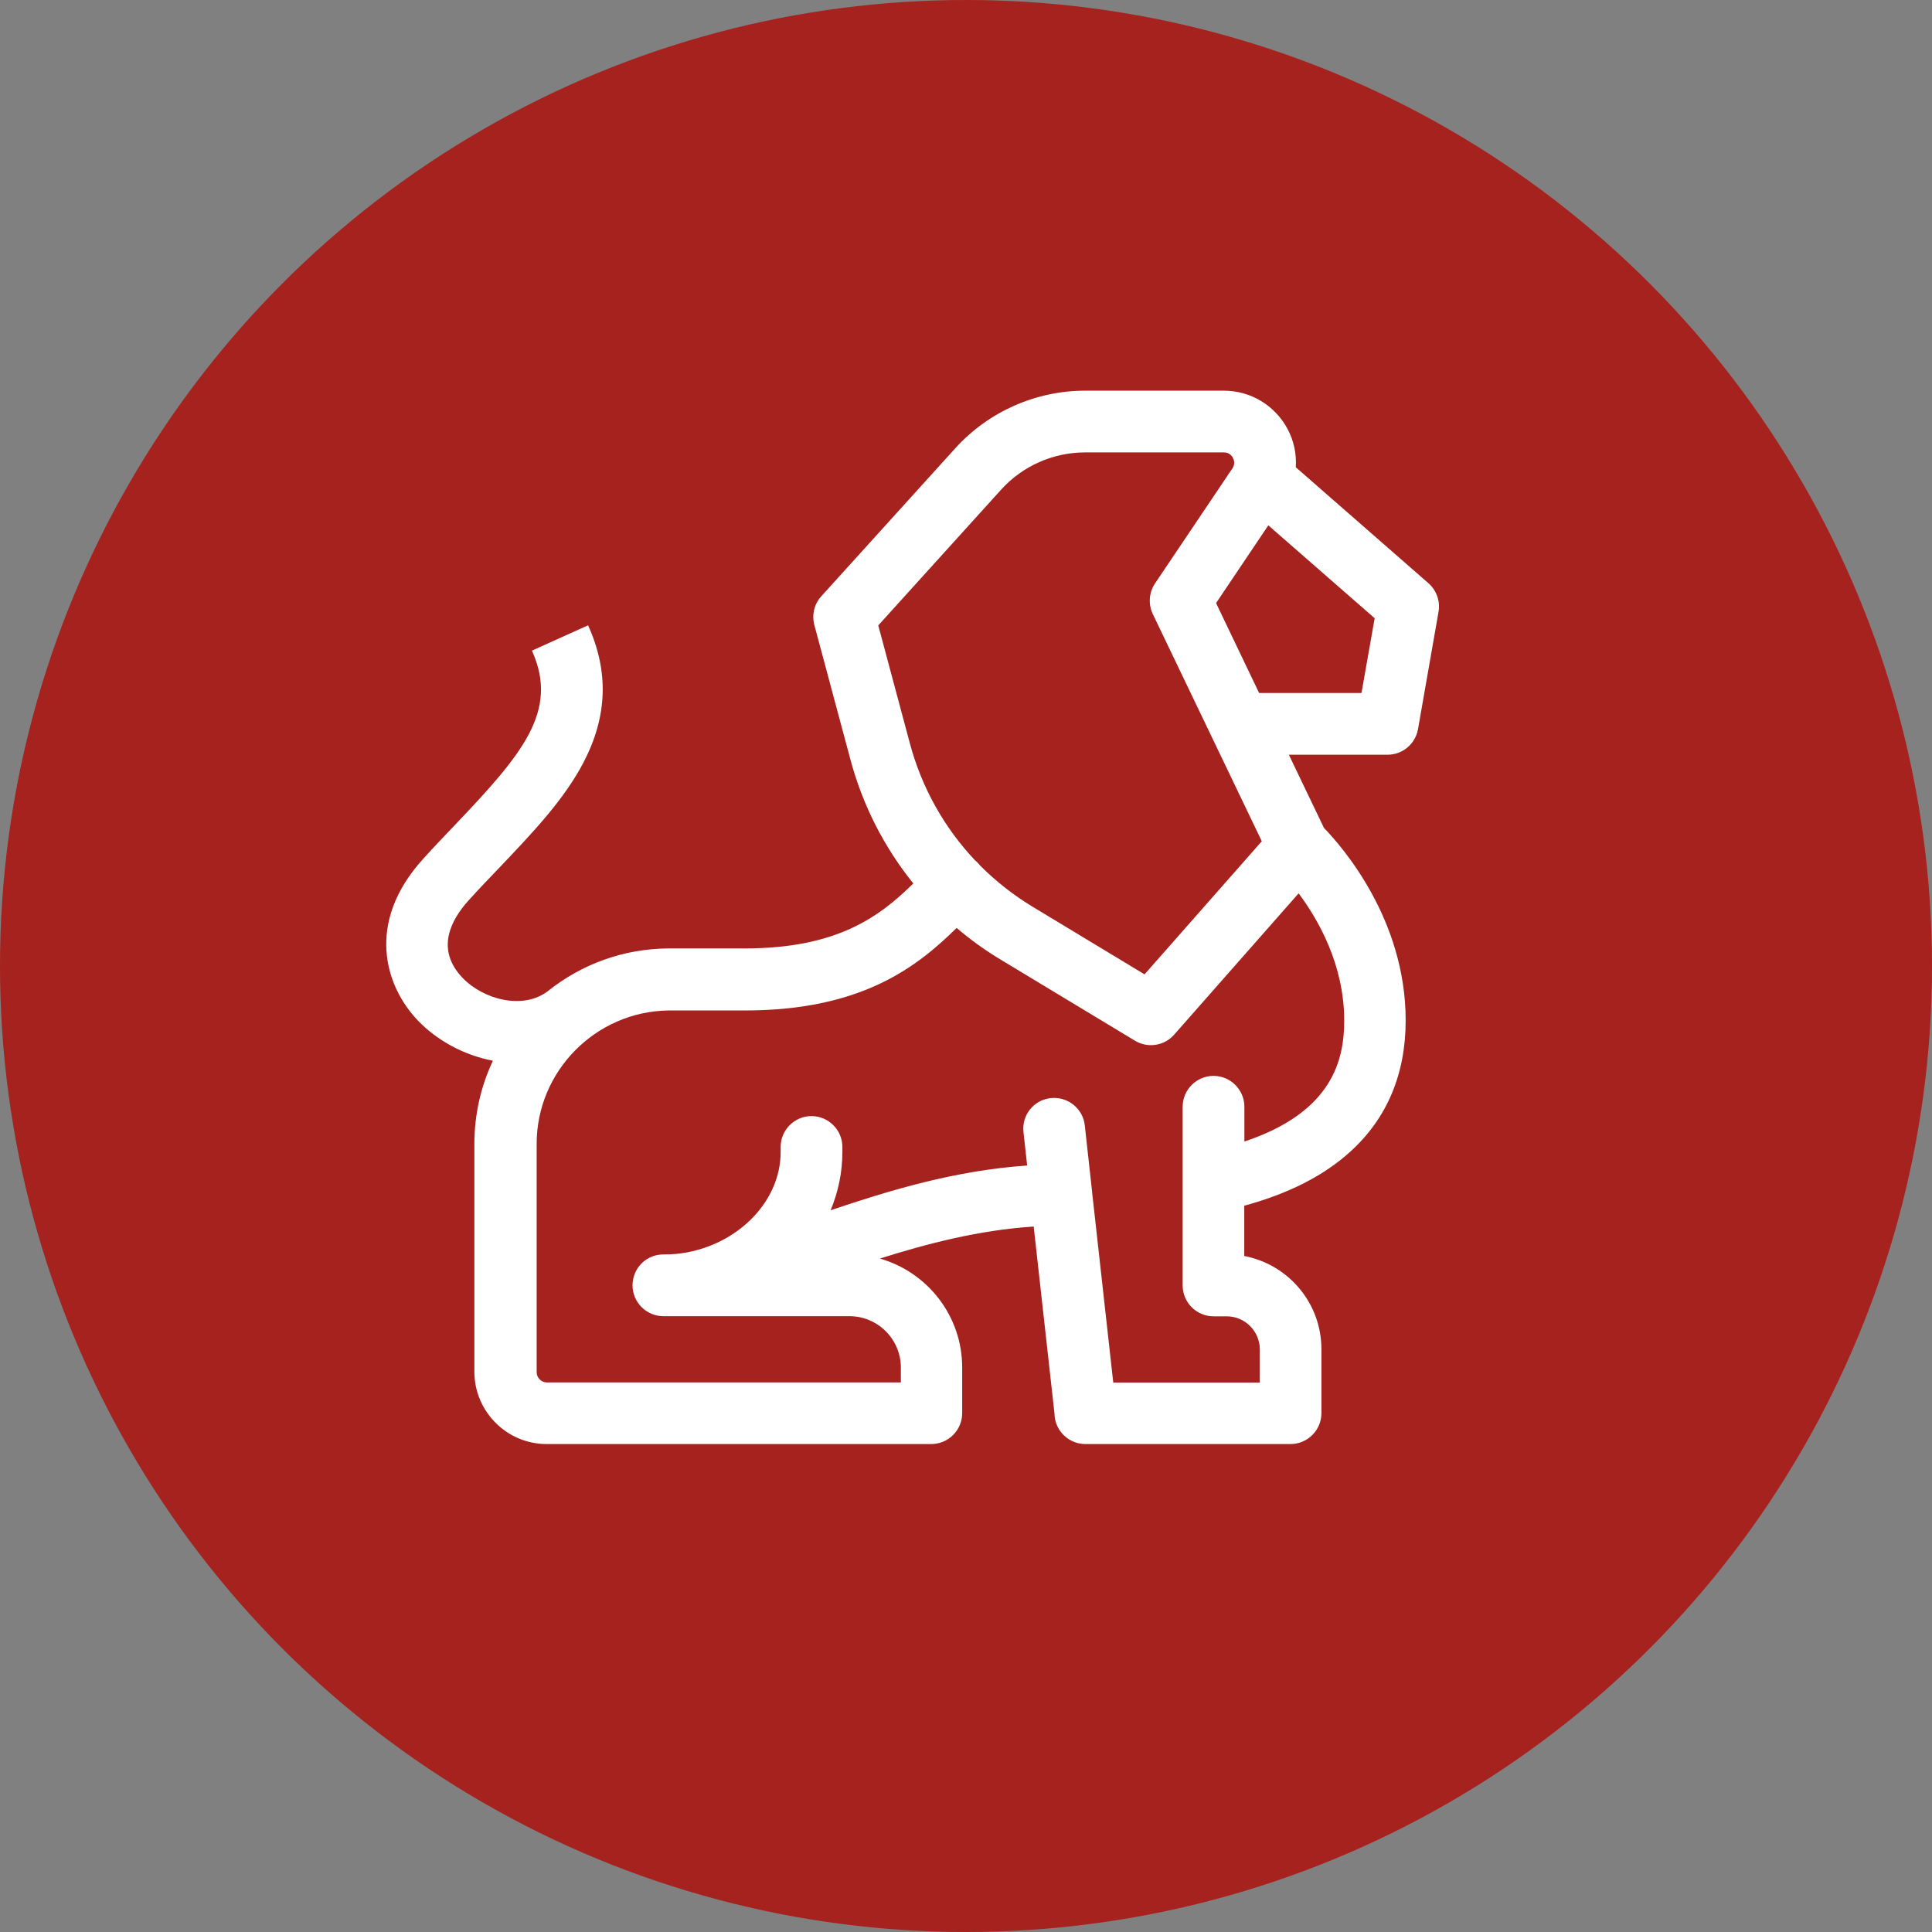
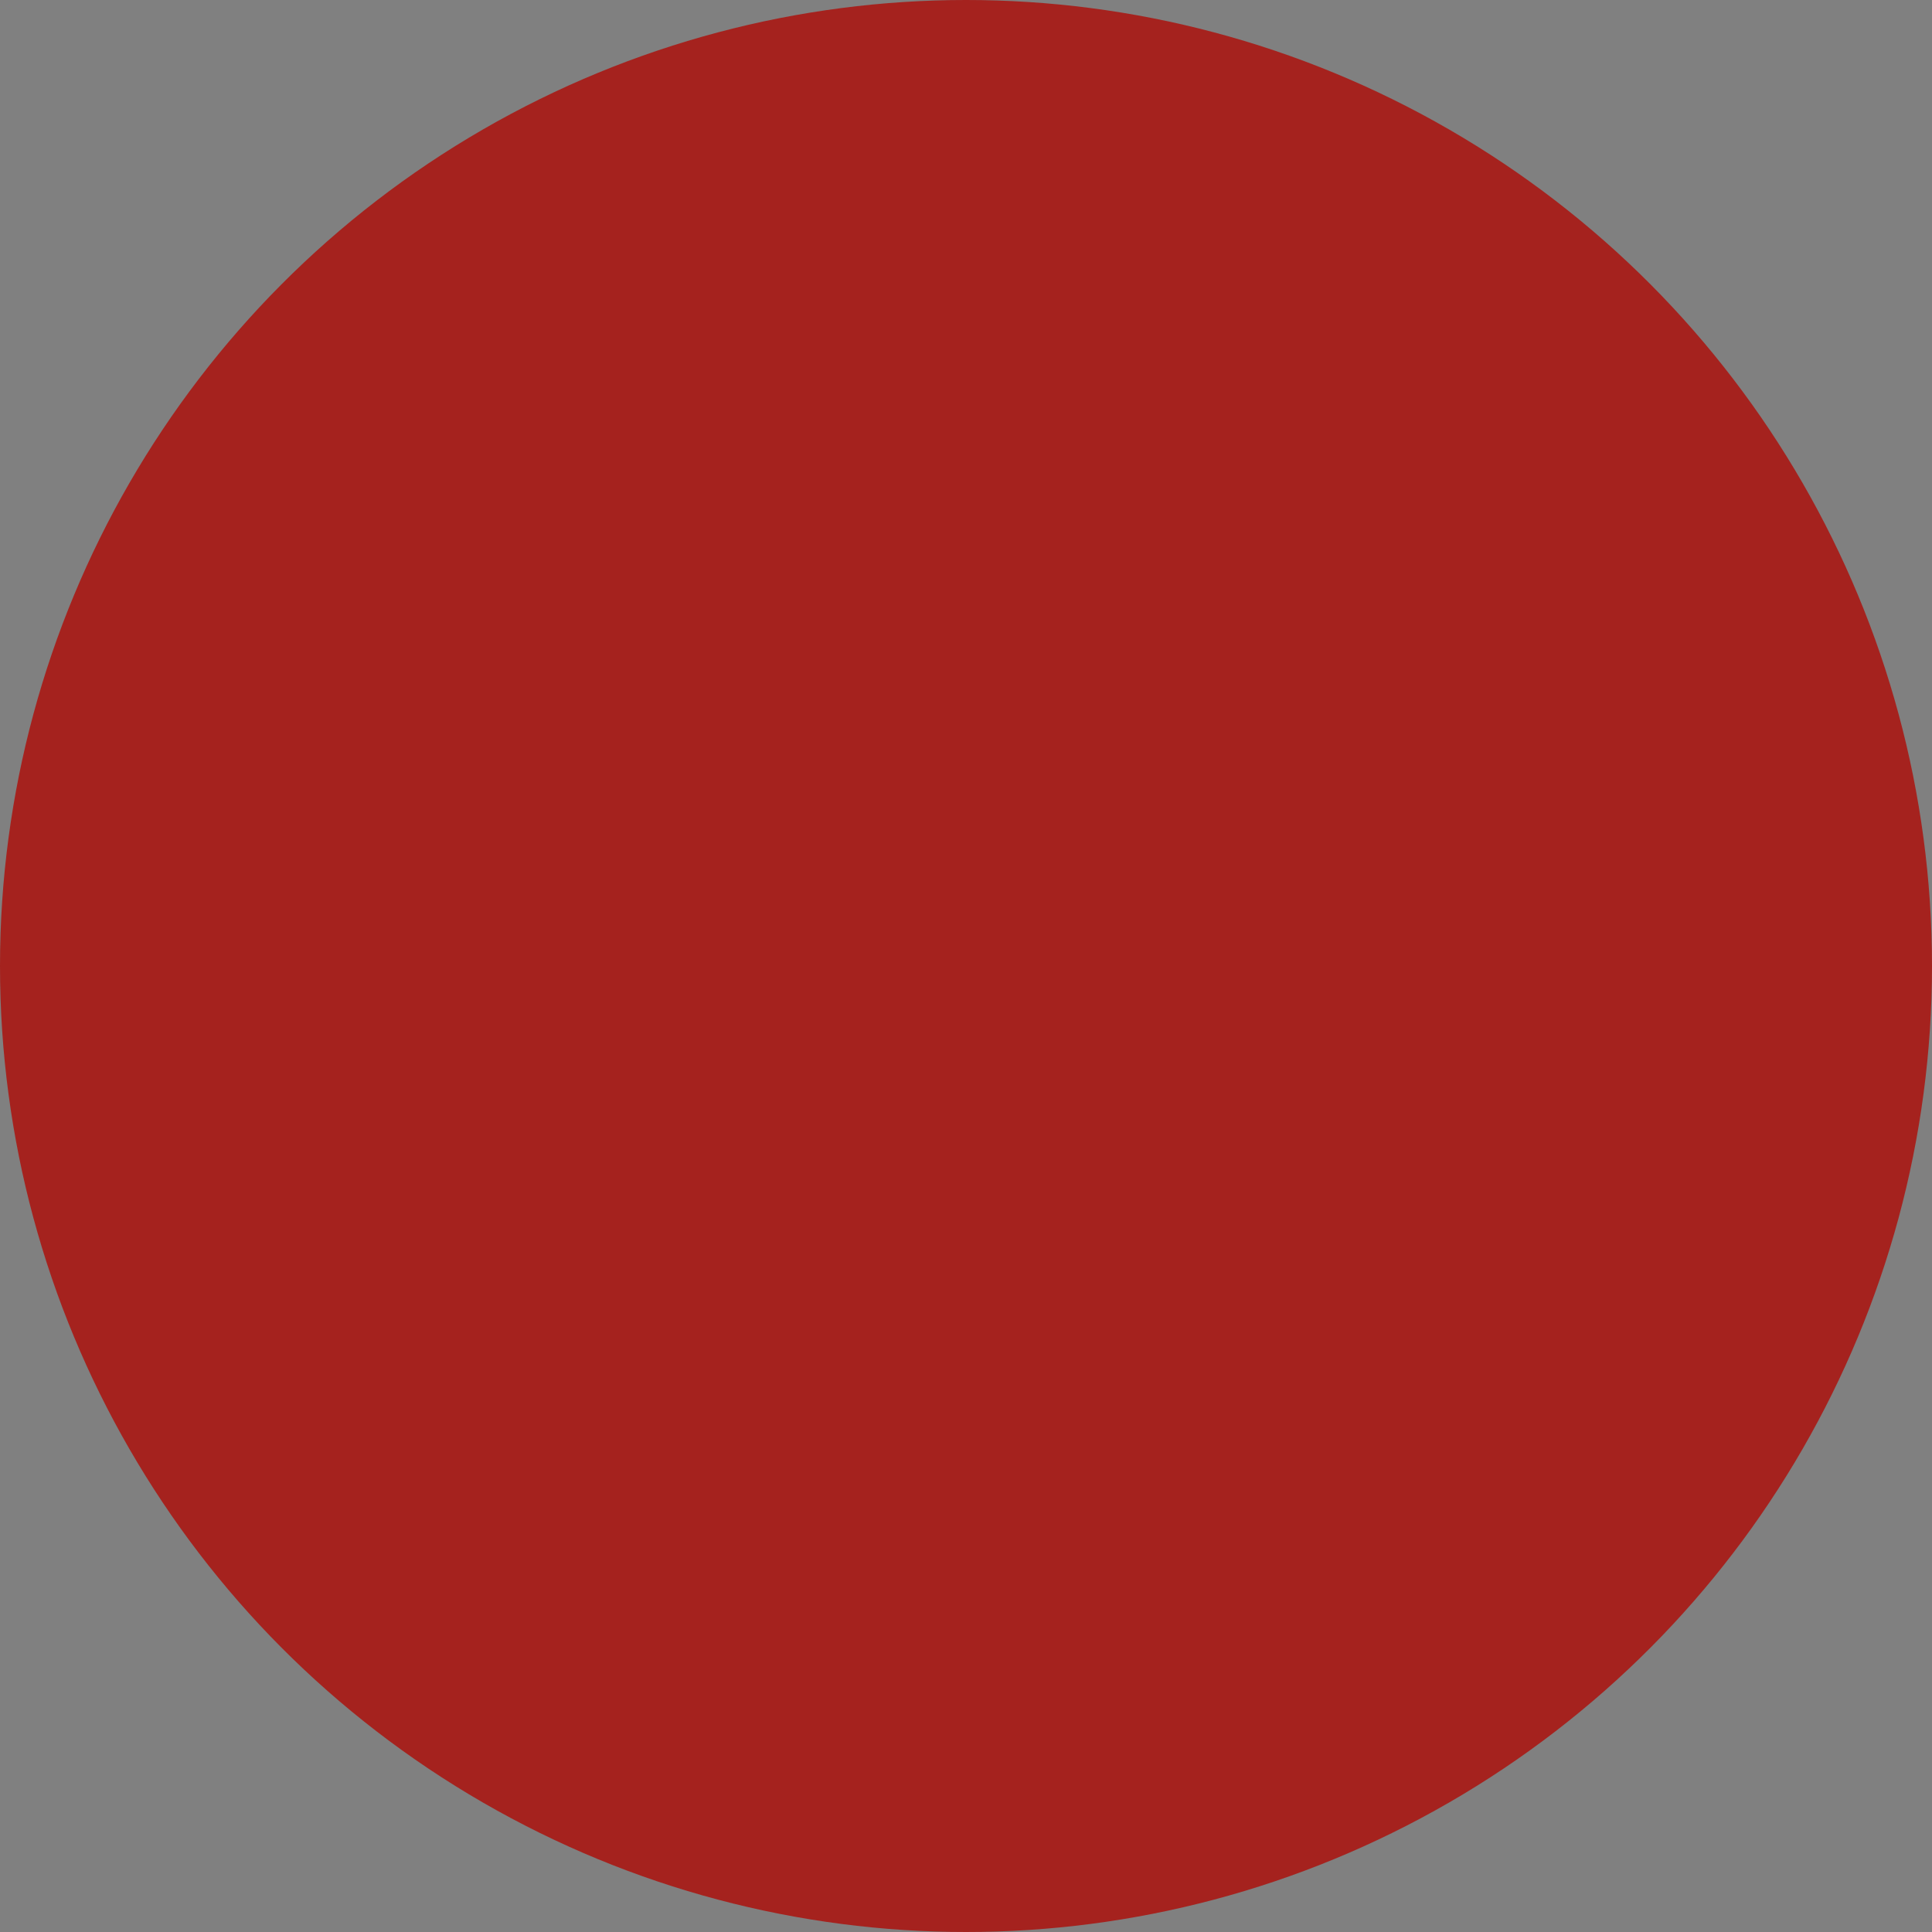
<svg xmlns="http://www.w3.org/2000/svg" id="Capa_2" data-name="Capa 2" viewBox="0 0 136.44 136.44">
  <rect x="0" y="0" width="136.44" height="136.44" fill="#808080" stroke="none" />
  <defs>
    <style>      .cls-1 {        fill: #fff;      }      .cls-2 {        fill: #a5221e;      }    </style>
  </defs>
  <g id="Capa_1-2" data-name="Capa 1">
    <circle class="cls-2" cx="68.22" cy="68.22" r="68.22" />
-     <path class="cls-1" d="M37.57,45.96c1.92,4.26-.68,7.3-5.45,12.31-.74.77-1.5,1.57-2.25,2.4-4.04,4.46-2.72,8.93-.36,11.4,1.35,1.41,3.26,2.45,5.3,2.84-.86,1.82-1.31,3.82-1.31,5.89v16.1c.02,2.8,2.3,5.08,5.1,5.08h27.17c.58,0,1.13-.23,1.54-.64.41-.41.64-.96.64-1.54v-3.23c0-3.65-2.46-6.73-5.81-7.69,3.39-1.07,7.02-2.01,10.86-2.26l1.47,13.22c0,.38.12.76.32,1.1.4.64,1.1,1.04,1.86,1.04h14.49c1.2,0,2.18-.98,2.18-2.18v-4.52c0-3.27-2.35-5.99-5.45-6.58v-3.55c3.14-.86,5.6-2.11,7.47-3.8,2.61-2.36,3.93-5.49,3.93-9.29,0-7.17-4.52-12.3-5.77-13.59l-2.48-5.17h6.97c1.06,0,1.96-.76,2.15-1.8l1.45-8.29c.13-.75-.14-1.52-.71-2.02l-9.3-8.13s-.05-.04-.07-.06c.06-.93-.13-1.87-.59-2.72-.89-1.66-2.61-2.69-4.49-2.69h-9.8c-3.48,0-6.82,1.48-9.16,4.06l-9.47,10.46c-.5.55-.68,1.31-.49,2.03l2.55,9.51c.87,3.24,2.39,6.2,4.44,8.74-2.45,2.41-5.44,4.59-11.93,4.59-.02,0-.04,0-.06,0h-5.35c-3.13.03-6.08,1.1-8.49,3.03-1.75,1.32-4.54.58-6.01-.96-1.92-2.01-.82-4.08.43-5.46.71-.79,1.46-1.57,2.18-2.32,2.35-2.47,4.56-4.79,5.94-7.43,1.69-3.25,1.8-6.41.32-9.68l-3.97,1.79ZM62.03,44.16l8.67-9.58c1.51-1.67,3.67-2.63,5.93-2.63h9.8c.38,0,.57.24.64.39.08.14.17.43-.04.75l-.2.29c-.06.08-.11.16-.16.24l-5.1,7.58c-.43.64-.49,1.46-.16,2.16l7.7,16.05-8.28,9.4-7.88-4.76c-1.38-.83-2.63-1.82-3.74-2.93-.06-.08-.13-.16-.21-.24-.05-.04-.09-.09-.14-.12-2.17-2.3-3.76-5.12-4.6-8.25l-2.24-8.36ZM87.88,80.6v-2.44c0-1.2-.98-2.18-2.18-2.18s-2.18.98-2.18,2.18v5.27s0,.04,0,.06v7.29c0,1.2.98,2.18,2.18,2.18h.93c1.29,0,2.34,1.05,2.34,2.34v2.34h-10.35l-1.49-13.41s0-.08-.01-.12l-.51-4.63c-.13-1.2-1.21-2.06-2.41-1.93s-2.06,1.21-1.92,2.41l.26,2.35c-5.09.35-9.7,1.75-13.88,3.16.54-1.3.83-2.68.83-4.11v-.36c0-1.2-.98-2.18-2.18-2.18s-2.18.98-2.18,2.18v.36c0,3.65-3.28,6.77-7.34,7.19-.32.03-.63.04-.94.04-.98,0-1.81.64-2.08,1.53-.06.21-.1.42-.1.65,0,1.2.98,2.18,2.18,2.18h13.14c2,0,3.63,1.63,3.63,3.63v1.05h-24.99c-.4,0-.73-.33-.73-.72v-16.1c-.02-5.15,4.17-9.39,9.32-9.45h5.37s.05,0,.08,0c8.1-.02,12.01-2.99,14.89-5.83.98.84,2.04,1.6,3.16,2.27l9.44,5.7c.35.21.74.31,1.12.31.61,0,1.21-.25,1.64-.74l8.79-9.98c1.38,1.84,3.22,5.04,3.22,8.98,0,2.74-.79,6.45-7.03,8.54ZM96.15,48.94h-7.23l-3.04-6.35,3.69-5.49,7.51,6.56-.93,5.28Z" />
  </g>
</svg>